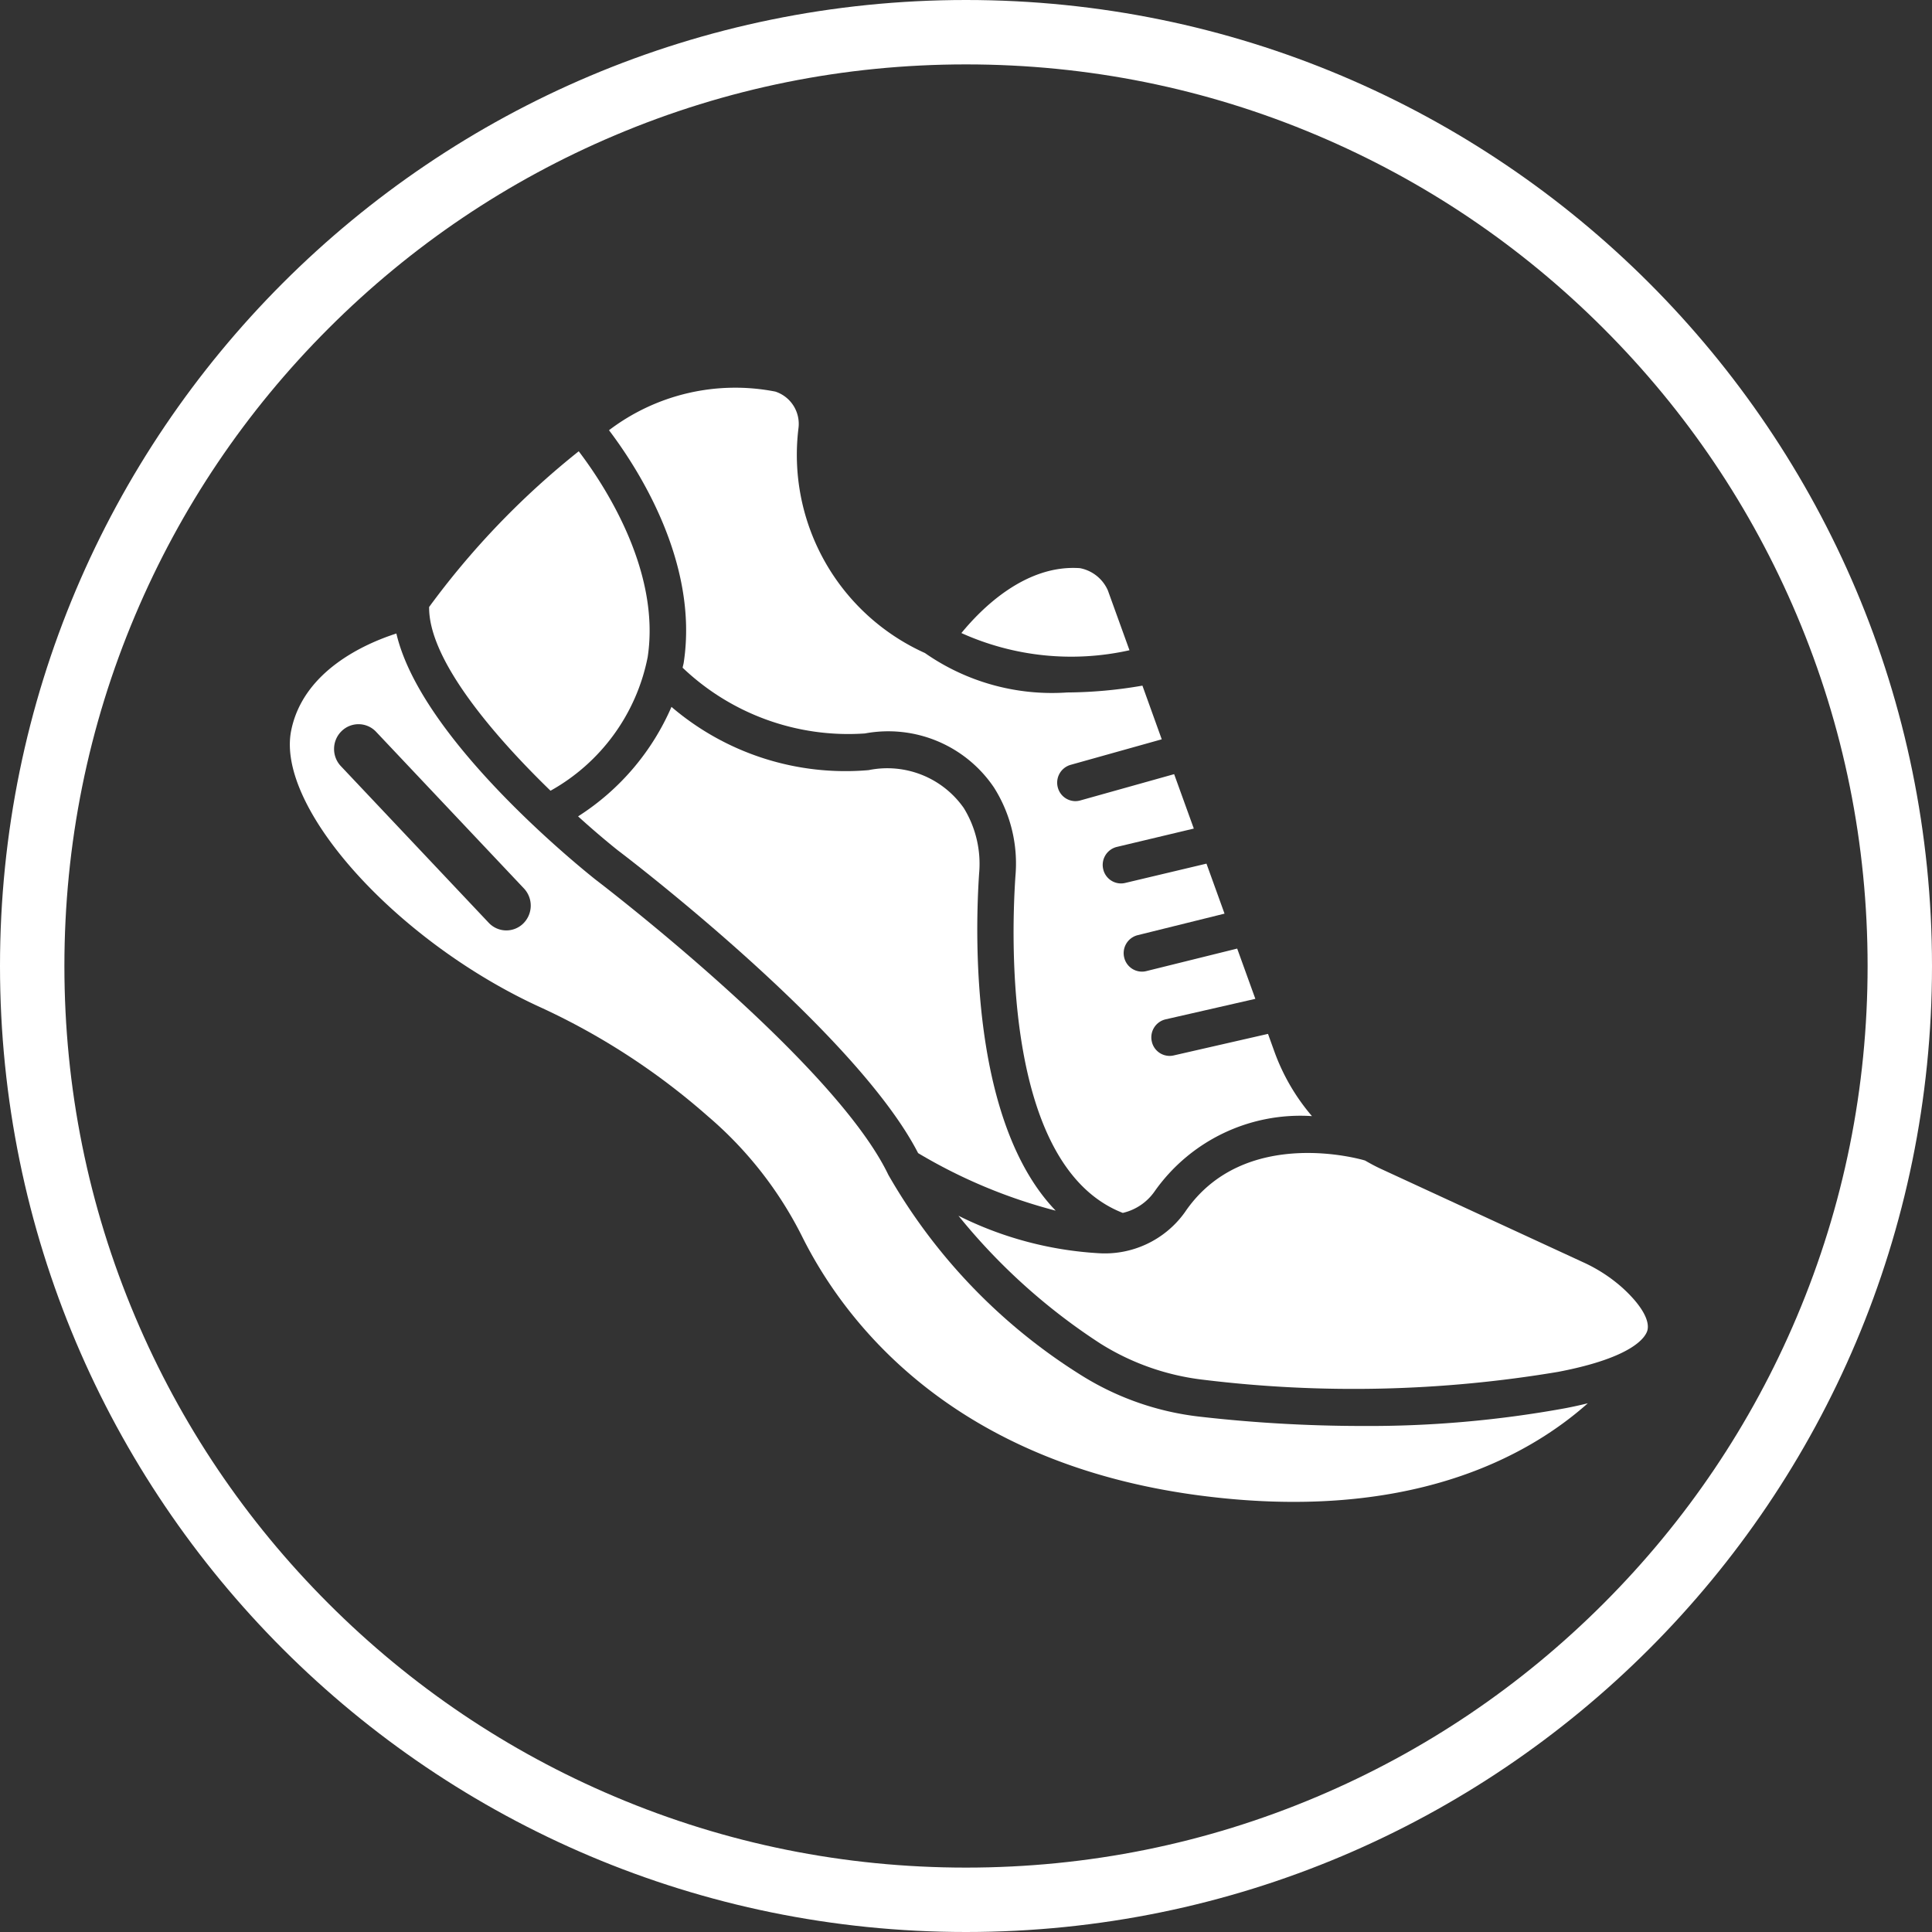
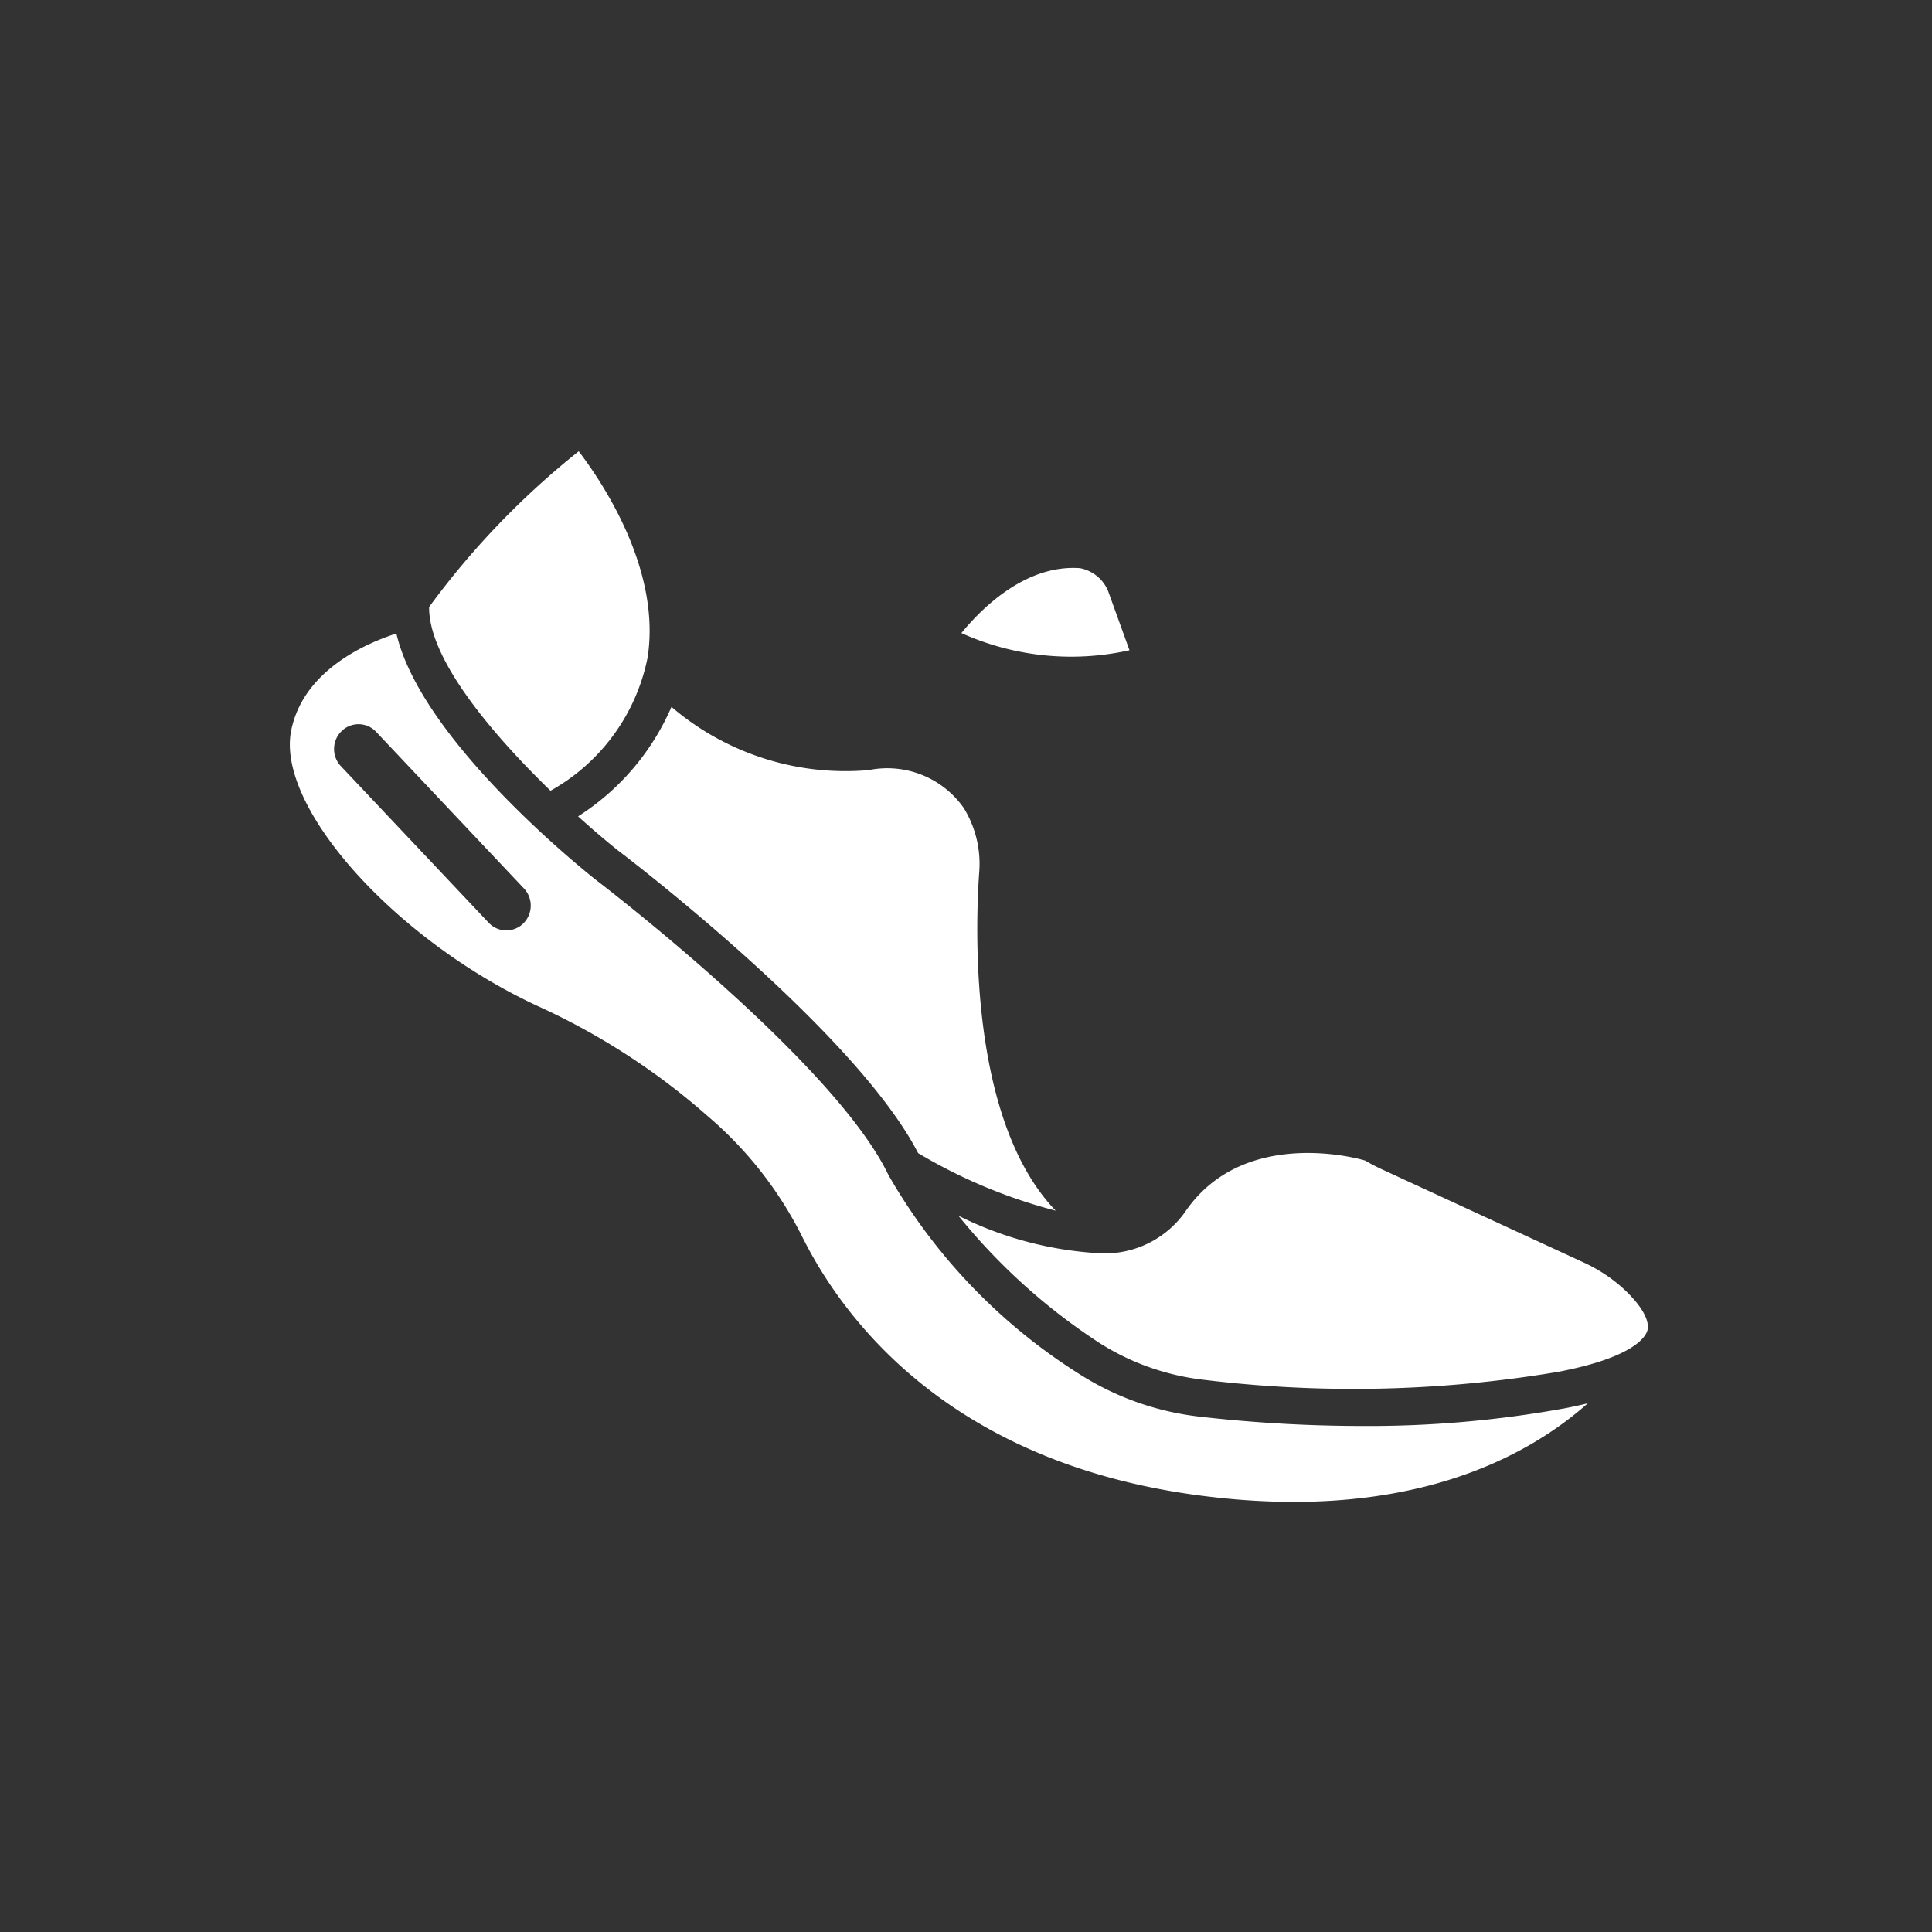
<svg xmlns="http://www.w3.org/2000/svg" width="60" height="60" viewBox="0 0 60 60">
  <rect x="0" y="0" width="60" height="60" fill="#333333" stroke="none" />
  <g id="sports-activities-icon" transform="translate(-1433 -13674)">
    <g id="Path_256" data-name="Path 256" transform="translate(1433 13674)" fill="none">
      <path d="M30,0A30,30,0,1,1,0,30,30,30,0,0,1,30,0Z" stroke="none" />
-       <path d="M 30 2 C 26.219 2 22.552 2.74 19.102 4.2 C 15.768 5.61 12.773 7.629 10.201 10.201 C 7.629 12.773 5.61 15.768 4.2 19.102 C 2.74 22.552 2 26.219 2 30 C 2 33.781 2.74 37.448 4.2 40.898 C 5.61 44.232 7.629 47.227 10.201 49.799 C 12.773 52.371 15.768 54.39 19.102 55.8 C 22.552 57.26 26.219 58 30 58 C 33.781 58 37.448 57.26 40.898 55.8 C 44.232 54.39 47.227 52.371 49.799 49.799 C 52.371 47.227 54.39 44.232 55.8 40.898 C 57.26 37.448 58 33.781 58 30 C 58 26.219 57.26 22.552 55.8 19.102 C 54.39 15.768 52.371 12.773 49.799 10.201 C 47.227 7.629 44.232 5.61 40.898 4.2 C 37.448 2.74 33.781 2 30 2 M 30 0 C 46.569 0 60 13.431 60 30 C 60 46.569 46.569 60 30 60 C 13.431 60 0 46.569 0 30 C 0 13.431 13.431 0 30 0 Z" stroke="none" fill="#fff" />
    </g>
    <path id="Path_343" data-name="Path 343" d="M-329.329-1184.1a21.361,21.361,0,0,1,5.154,3.364,11.92,11.92,0,0,1,2.913,3.711c1.27,2.563,4.558,7.018,12.3,8.056,6.515.869,10.235-1.187,12.111-2.856-.226.056-.461.108-.713.156a33.975,33.975,0,0,1-6.3.549,44.722,44.722,0,0,1-5.047-.29,8.784,8.784,0,0,1-3.667-1.282,17.708,17.708,0,0,1-5.995-6.226c-1.689-3.525-9.01-9.106-9.084-9.162-.616-.489-5.441-4.409-6.195-7.651-.968.312-2.889,1.156-3.266,3.008C-337.607-1190.324-333.821-1186.133-329.329-1184.1Zm-6.224-8.6a.748.748,0,0,1,.524-.214h.017a.747.747,0,0,1,.531.237l4.591,4.864a.779.779,0,0,1-.023,1.089.75.75,0,0,1-1.072-.024l-4.591-4.864a.771.771,0,0,1-.211-.549A.769.769,0,0,1-335.553-1192.7Z" transform="translate(1779.162 14889.405)" fill="#fff" />
    <path id="Path_344" data-name="Path 344" d="M-40.278-1221.6l-.672-1.86a1.191,1.191,0,0,0-.864-.689c-1.7-.123-3.071,1.266-3.684,2.015A8.292,8.292,0,0,0-40.278-1221.6Z" transform="translate(1508.355 14915.794)" fill="#fff" />
-     <path id="Path_345" data-name="Path 345" d="M-196.275-1294.445c-.008.054-.025.106-.035.16a7.458,7.458,0,0,0,5.661,2.042,3.96,3.96,0,0,1,4.011,1.682,4.412,4.412,0,0,1,.664,2.75c-.142,2.113-.308,9.04,3.334,10.458a1.658,1.658,0,0,0,.985-.664,5.535,5.535,0,0,1,4.89-2.342,6.444,6.444,0,0,1-1.159-1.983l-.206-.571-2.932.67a.567.567,0,0,1-.125.014.567.567,0,0,1-.552-.448.574.574,0,0,1,.427-.687l2.789-.637-.564-1.561-2.825.7a.555.555,0,0,1-.135.016.568.568,0,0,1-.549-.438.575.575,0,0,1,.416-.694l2.7-.669-.561-1.553-2.526.6a.558.558,0,0,1-.13.015.568.568,0,0,1-.551-.443.575.575,0,0,1,.422-.691l2.392-.57-.611-1.69-2.916.817a.56.56,0,0,1-.151.021.567.567,0,0,1-.545-.422.575.575,0,0,1,.4-.706l2.827-.792-.6-1.667a14.027,14.027,0,0,1-2.334.212,6.887,6.887,0,0,1-4.421-1.225,6.751,6.751,0,0,1-3.927-6.979,1.055,1.055,0,0,0-.719-1.14,6.48,6.48,0,0,0-5.165,1.2C-197.724-1300.509-195.8-1297.571-196.275-1294.445Z" transform="translate(1650.509 14989.021)" fill="#fff" />
    <path id="Path_346" data-name="Path 346" d="M-26.282-965.925a4.856,4.856,0,0,0-1.206-.78l-6.291-2.905c-.164-.076-.324-.163-.48-.253-.036-.015-3.755-1.125-5.6,1.61a3.054,3.054,0,0,1-2.7,1.266,11.167,11.167,0,0,1-4.328-1.162,18.859,18.859,0,0,0,4.417,3.976,7.672,7.672,0,0,0,3.2,1.119,38.393,38.393,0,0,0,11.008-.247c2.37-.453,2.72-1.1,2.771-1.289C-25.41-964.912-25.7-965.4-26.282-965.925Z" transform="translate(1509.653 14679.905)" fill="#fff" />
    <path id="Path_347" data-name="Path 347" d="M-210.674-1159.324c.3.225,7.387,5.636,9.322,9.4a16.323,16.323,0,0,0,4.272,1.787c-2.633-2.739-2.51-8.5-2.378-10.47a3.307,3.307,0,0,0-.476-2.034,2.9,2.9,0,0,0-2.955-1.177,8.315,8.315,0,0,1-6.123-1.964,7.625,7.625,0,0,1-2.9,3.4C-211.433-1159.947-211-1159.584-210.674-1159.324Z" transform="translate(1662.865 14859.735)" fill="#fff" />
    <path id="Path_348" data-name="Path 348" d="M-276.658-1270.007c-.021,1.623,1.979,3.97,3.77,5.707a6.106,6.106,0,0,0,3.017-4.149c.413-2.713-1.389-5.407-2.141-6.393A25.251,25.251,0,0,0-276.658-1270.007Z" transform="translate(1722.985 14962.857)" fill="#fff" />
  </g>
</svg>